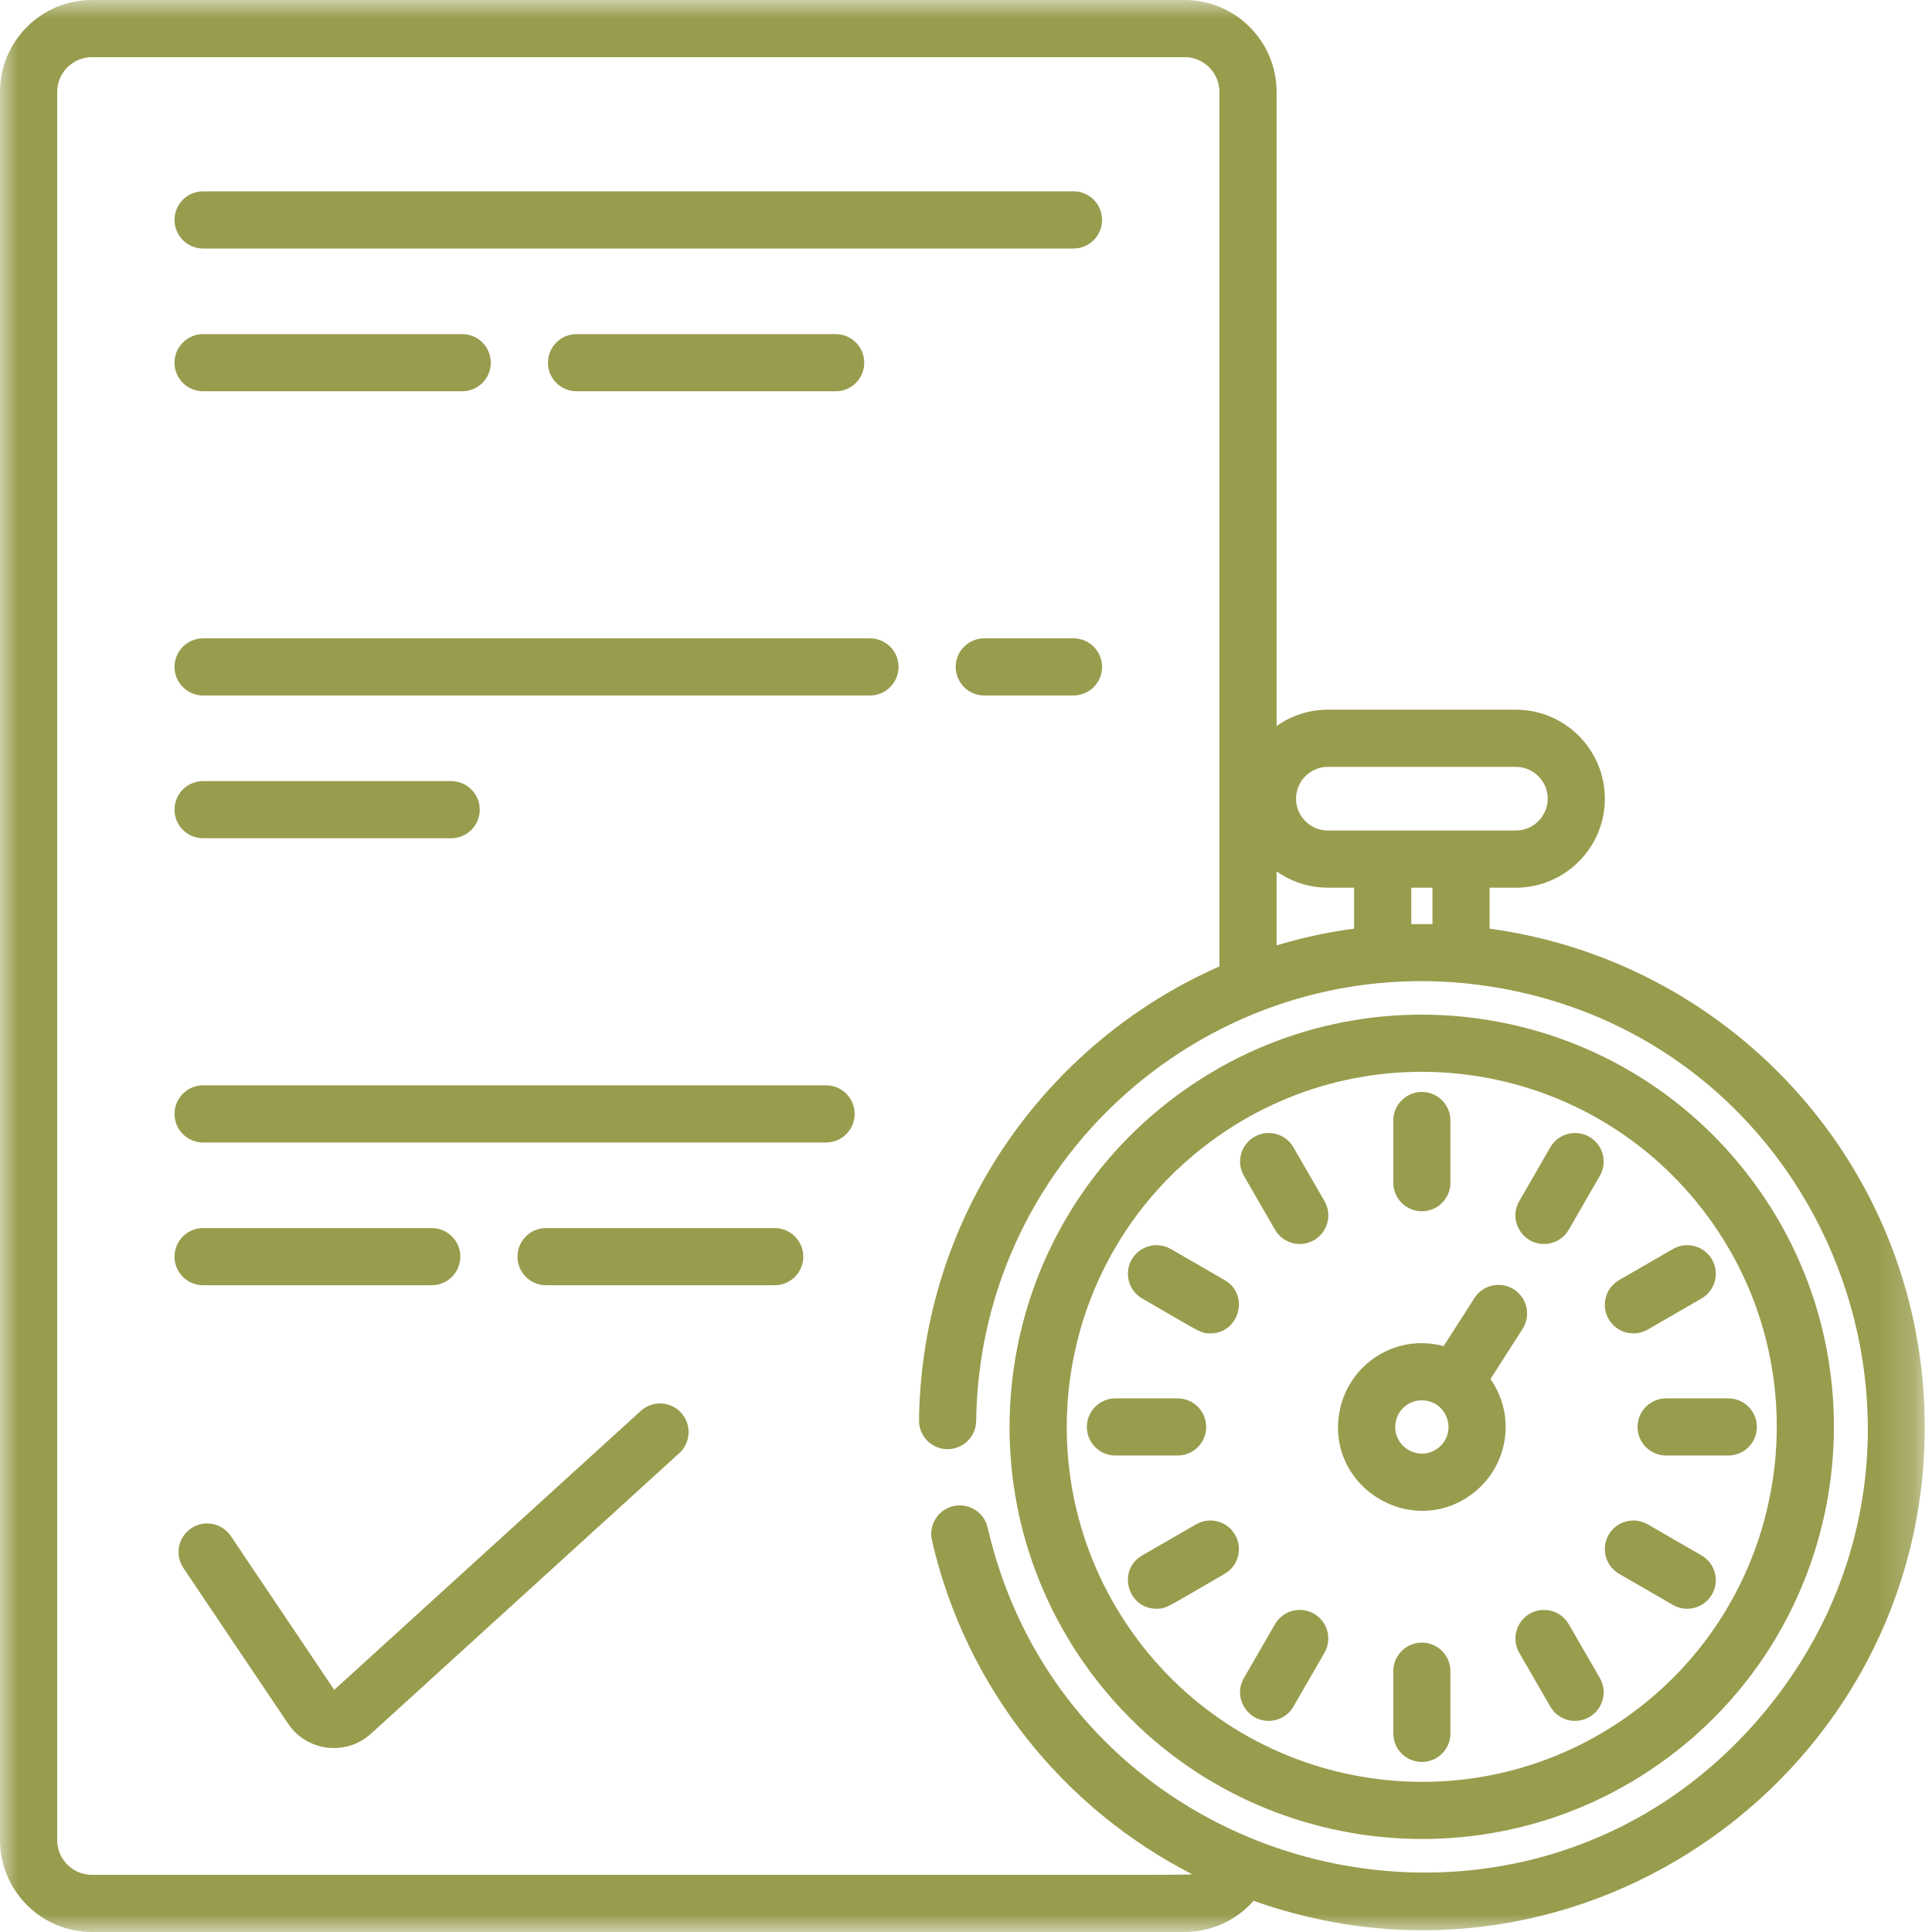
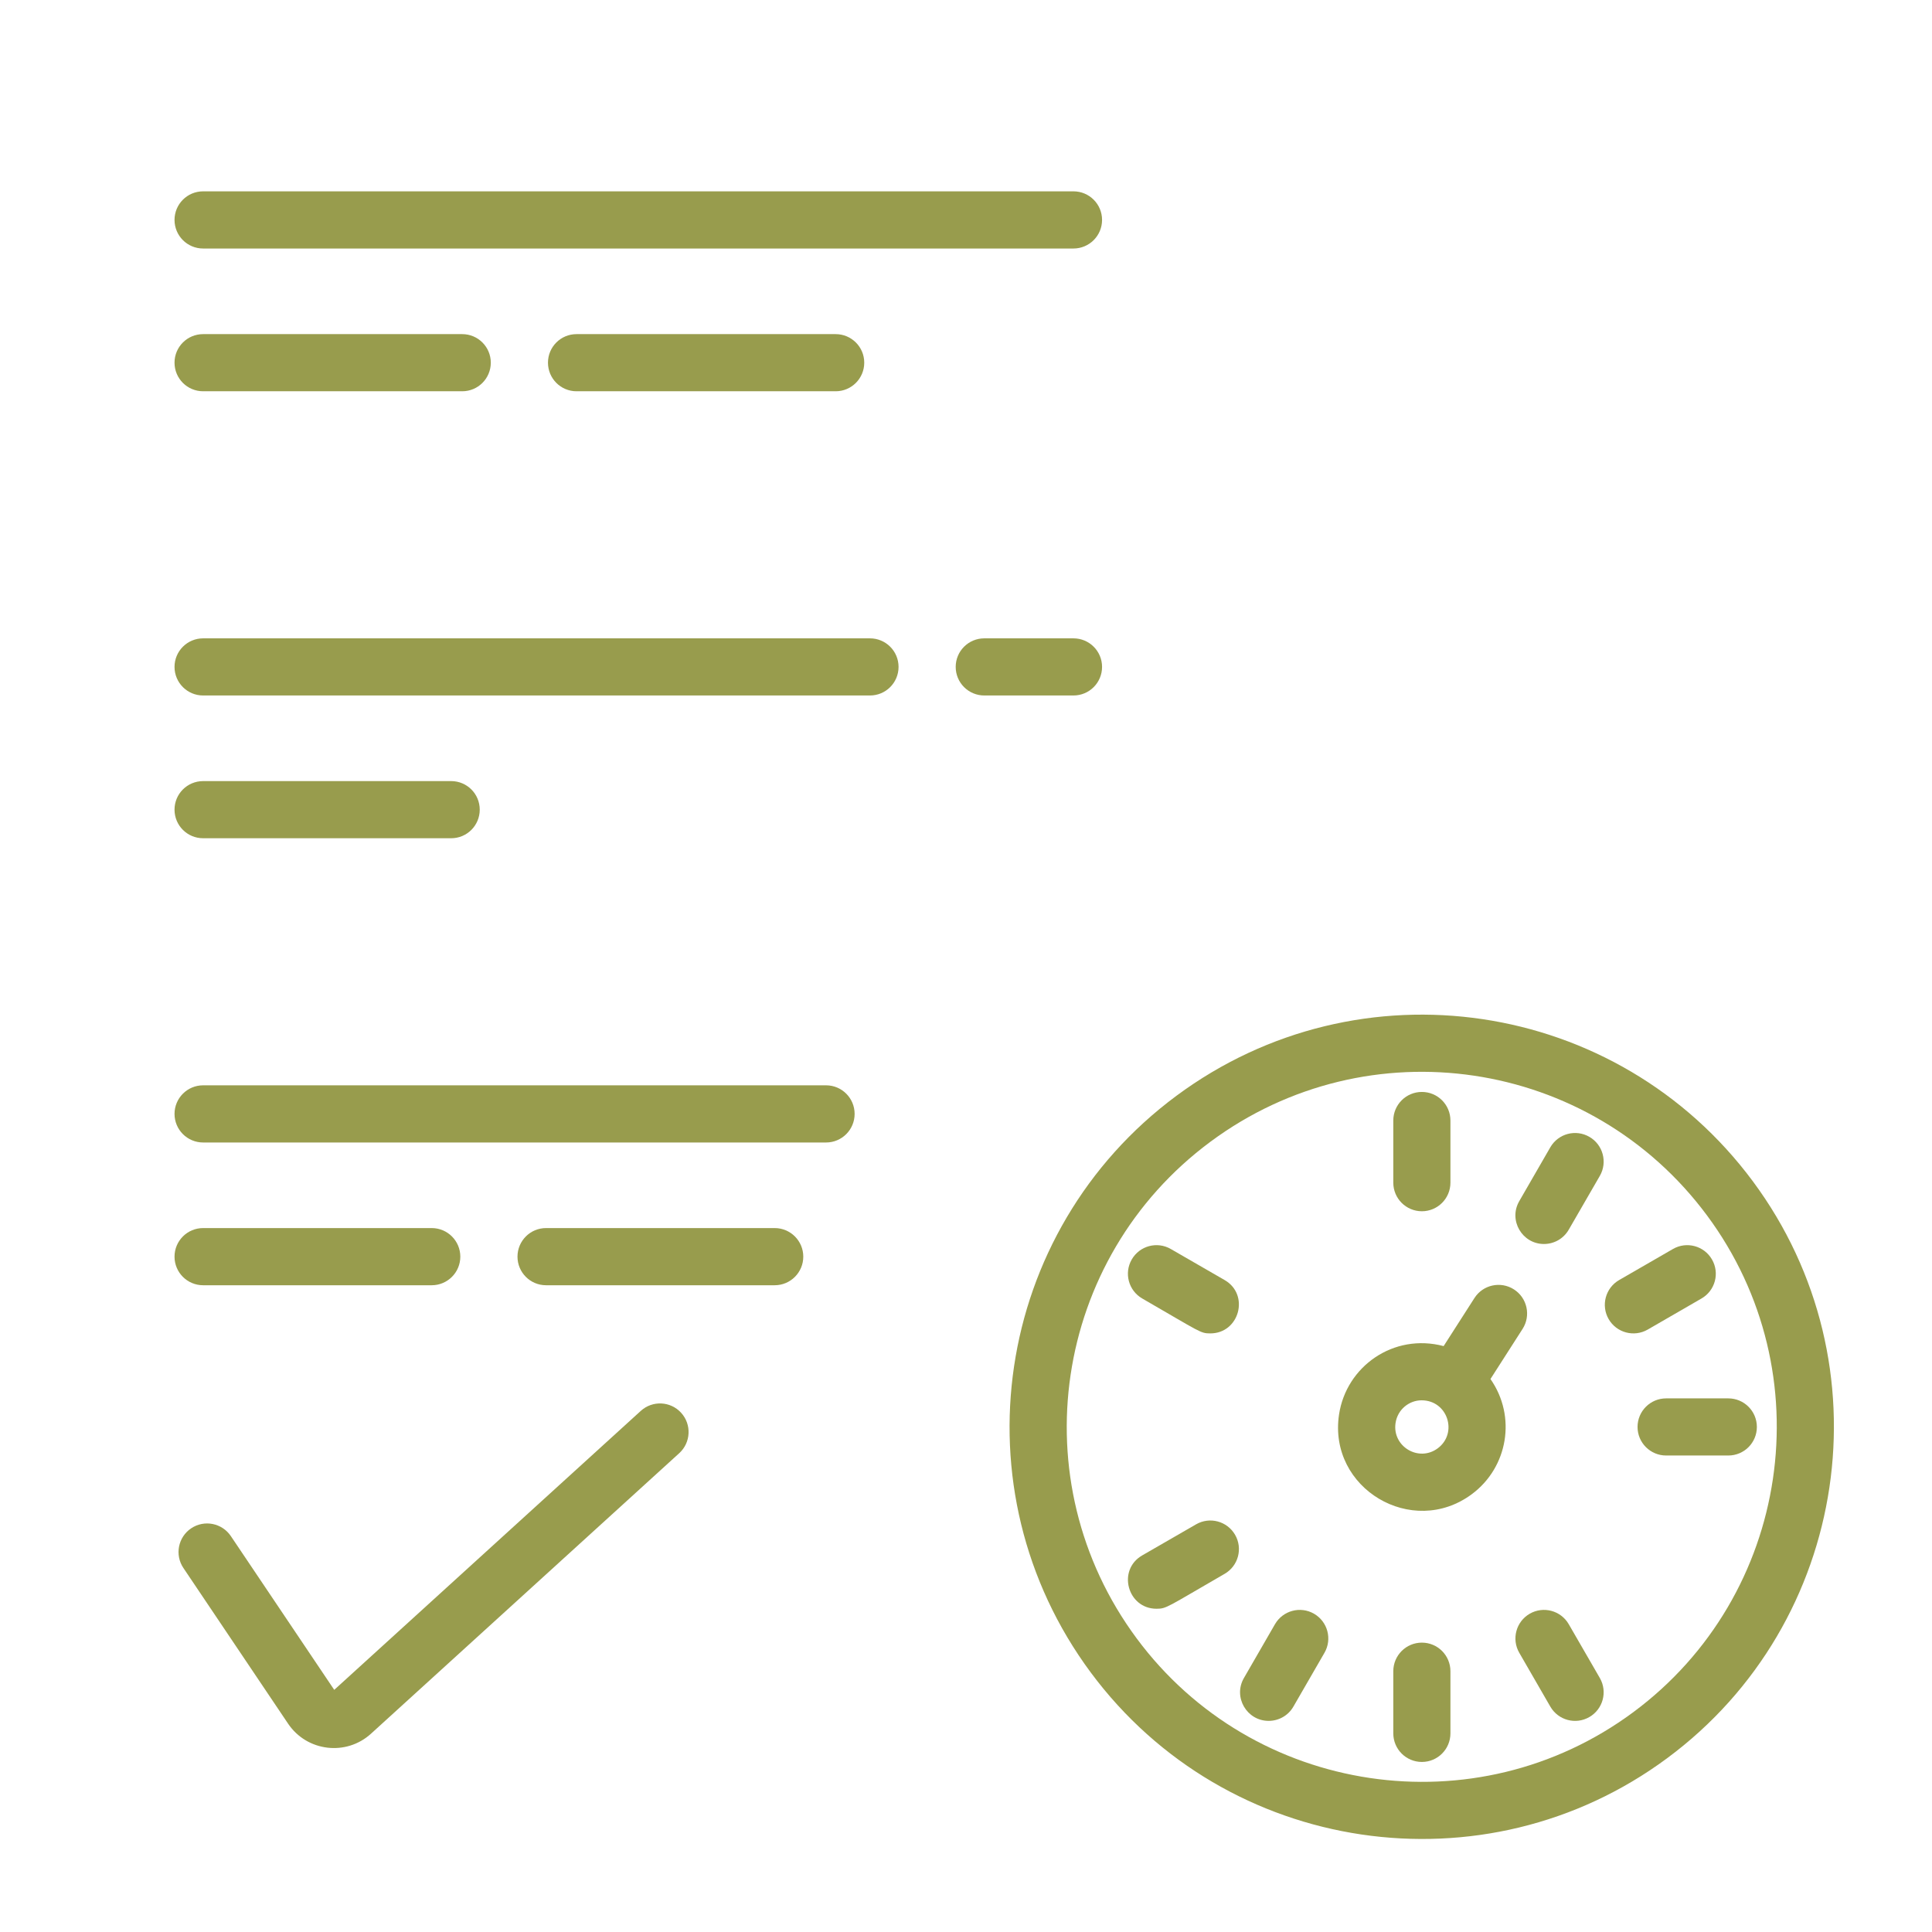
<svg xmlns="http://www.w3.org/2000/svg" xmlns:xlink="http://www.w3.org/1999/xlink" width="54px" height="54px" viewBox="0 0 54 54" version="1.1">
  <title>icon-quick</title>
  <defs>
    <polygon id="path-1" points="0 0 53.798 0 53.798 54 0 54" />
  </defs>
  <g id="Page-1" stroke="none" stroke-width="1" fill="none" fill-rule="evenodd">
    <g id="Lost-Permit" transform="translate(-380, -799)">
      <g id="icon-quick" transform="translate(380, 799)">
        <g id="Group-3">
          <mask id="mask-2" fill="white">
            <use xlink:href="#path-1" />
          </mask>
          <g id="Clip-2" />
-           <path d="M49.405,47.746 C42.843,55.81 29.917,52.711 27.605,42.695 C27.506,42.266 27.077,41.998 26.647,42.096 C26.217,42.197 25.949,42.625 26.048,43.055 C27.008,47.211 29.734,50.543 33.313,52.381 C33.161,52.413 34.902,52.402 2.57,52.402 C2.033,52.402 1.598,51.967 1.598,51.431 L1.598,2.569 C1.598,2.033 2.033,1.598 2.57,1.598 L33.111,1.598 C33.647,1.598 34.083,2.033 34.083,2.569 L34.083,27.012 C29.242,29.14 25.759,33.978 25.687,39.696 C25.681,40.137 26.035,40.499 26.476,40.505 C26.939,40.505 27.279,40.14 27.284,39.716 C27.381,32.173 34.134,26.418 41.635,27.57 C51.15,29.042 55.469,40.292 49.405,47.746 L49.405,47.746 Z M35.681,24.355 C36.086,24.642 36.58,24.811 37.114,24.811 L37.848,24.811 L37.848,25.955 C37.11,26.054 36.386,26.211 35.681,26.423 L35.681,24.355 Z M40.038,24.811 L40.038,25.83 C39.84,25.826 39.642,25.826 39.446,25.83 L39.446,24.811 L40.038,24.811 Z M37.114,21.434 L42.369,21.434 C42.86,21.434 43.259,21.833 43.259,22.324 C43.259,22.814 42.86,23.213 42.369,23.213 L37.114,23.213 C36.624,23.213 36.225,22.814 36.225,22.324 C36.225,21.833 36.624,21.434 37.114,21.434 L37.114,21.434 Z M41.635,25.956 L41.635,24.811 L42.369,24.811 C43.741,24.811 44.856,23.695 44.856,22.324 C44.856,20.952 43.741,19.836 42.369,19.836 L37.114,19.836 C36.58,19.836 36.086,20.006 35.681,20.293 L35.681,2.569 C35.681,1.152 34.528,0 33.111,0 L2.57,0 C1.152,0 -4.21875156e-05,1.152 -4.21875156e-05,2.569 L-4.21875156e-05,51.431 C-4.21875156e-05,52.848 1.152,54 2.57,54 L33.111,54 C33.877,54 34.567,53.662 35.039,53.128 C44.258,56.401 53.798,49.502 53.798,39.892 C53.798,32.753 48.512,26.895 41.635,25.956 L41.635,25.956 Z" id="Fill-1" fill="#989C4D" mask="url(#mask-2)" />
        </g>
        <path d="M45.651,47.856 C41.253,51.116 35.026,50.186 31.77,45.793 C28.504,41.387 29.426,35.178 33.832,31.912 C38.239,28.645 44.447,29.568 47.714,33.975 C50.972,38.37 50.047,44.597 45.651,47.856 M48.997,33.023 C45.205,27.908 37.997,26.836 32.881,30.628 C27.766,34.42 26.694,41.628 30.486,46.745 C34.271,51.85 41.501,52.92 46.602,49.139 C51.706,45.356 52.78,38.127 48.997,33.023" id="Fill-4" fill="#989C4D" />
        <path d="M39.742,33.855 C40.183,33.855 40.54,33.497 40.54,33.056 L40.54,31.319 C40.54,30.878 40.183,30.52 39.742,30.52 C39.3,30.52 38.943,30.878 38.943,31.319 L38.943,33.056 C38.943,33.497 39.3,33.855 39.742,33.855" id="Fill-6" fill="#989C4D" />
        <path d="M44.423,31.775 C44.041,31.554 43.553,31.685 43.332,32.067 L42.464,33.572 C42.155,34.106 42.545,34.77 43.154,34.77 C43.431,34.77 43.699,34.627 43.847,34.37 L44.716,32.866 C44.936,32.484 44.805,31.995 44.423,31.775" id="Fill-8" fill="#989C4D" />
        <path d="M46.054,37.162 L47.558,36.293 C47.94,36.072 48.071,35.584 47.85,35.202 C47.63,34.82 47.141,34.689 46.759,34.91 L45.255,35.778 C44.873,35.999 44.742,36.487 44.962,36.869 C45.183,37.252 45.672,37.382 46.054,37.162" id="Fill-10" fill="#989C4D" />
        <path d="M48.306,39.085 L46.569,39.085 C46.128,39.085 45.77,39.442 45.77,39.884 C45.77,40.325 46.128,40.682 46.569,40.682 L48.306,40.682 C48.748,40.682 49.105,40.325 49.105,39.884 C49.105,39.442 48.748,39.085 48.306,39.085" id="Fill-12" fill="#989C4D" />
-         <path d="M47.558,43.474 L46.054,42.606 C45.671,42.385 45.183,42.516 44.962,42.898 C44.742,43.28 44.873,43.769 45.255,43.989 L46.759,44.858 C47.14,45.078 47.629,44.948 47.85,44.565 C48.071,44.183 47.94,43.695 47.558,43.474" id="Fill-14" fill="#989C4D" />
        <path d="M43.847,45.397 C43.627,45.015 43.138,44.884 42.756,45.104 C42.374,45.325 42.243,45.813 42.464,46.196 L43.332,47.7 C43.553,48.083 44.042,48.213 44.423,47.992 C44.805,47.772 44.936,47.283 44.716,46.901 L43.847,45.397 Z" id="Fill-16" fill="#989C4D" />
        <path d="M39.742,45.912 C39.3,45.912 38.943,46.27 38.943,46.711 L38.943,48.448 C38.943,48.889 39.3,49.247 39.742,49.247 C40.183,49.247 40.54,48.889 40.54,48.448 L40.54,46.711 C40.54,46.27 40.183,45.912 39.742,45.912" id="Fill-18" fill="#989C4D" />
        <path d="M36.727,45.104 C36.345,44.884 35.857,45.015 35.636,45.397 L34.768,46.901 C34.459,47.435 34.849,48.099 35.459,48.099 C35.735,48.099 36.004,47.956 36.151,47.7 L37.02,46.195 C37.24,45.813 37.109,45.325 36.727,45.104" id="Fill-20" fill="#989C4D" />
        <path d="M33.43,42.606 L31.925,43.474 C31.218,43.882 31.513,44.965 32.325,44.965 C32.609,44.965 32.612,44.922 34.229,43.989 C34.611,43.769 34.742,43.28 34.521,42.898 C34.3,42.516 33.812,42.385 33.43,42.606" id="Fill-22" fill="#989C4D" />
-         <path d="M33.713,39.884 C33.713,39.442 33.356,39.085 32.915,39.085 L31.177,39.085 C30.736,39.085 30.378,39.442 30.378,39.884 C30.378,40.325 30.736,40.682 31.177,40.682 L32.915,40.682 C33.356,40.682 33.713,40.325 33.713,39.884" id="Fill-24" fill="#989C4D" />
        <path d="M31.925,36.293 C33.561,37.237 33.549,37.269 33.828,37.269 C34.642,37.269 34.935,36.186 34.229,35.778 L32.724,34.91 C32.342,34.689 31.853,34.82 31.633,35.202 C31.412,35.584 31.543,36.072 31.925,36.293" id="Fill-26" fill="#989C4D" />
-         <path d="M36.151,32.067 C35.931,31.685 35.442,31.555 35.06,31.775 C34.678,31.995 34.547,32.484 34.768,32.866 L35.636,34.37 C35.856,34.752 36.345,34.883 36.727,34.663 C37.109,34.442 37.24,33.954 37.02,33.572 L36.151,32.067 Z" id="Fill-28" fill="#989C4D" />
        <path d="M40.185,40.481 C39.652,40.876 38.909,40.429 39.006,39.774 C39.064,39.387 39.394,39.139 39.733,39.139 C40.466,39.139 40.755,40.058 40.185,40.481 L40.185,40.481 Z M42.557,37.143 C42.795,36.771 42.686,36.277 42.315,36.039 C41.943,35.801 41.449,35.909 41.211,36.281 L40.35,37.624 C38.949,37.253 37.626,38.193 37.426,39.54 C37.118,41.606 39.471,42.998 41.136,41.764 C42.148,41.014 42.392,39.592 41.659,38.544 L42.557,37.143 Z" id="Fill-30" fill="#989C4D" />
        <path d="M5.677,6.946 L30.004,6.946 C30.445,6.946 30.803,6.588 30.803,6.147 C30.803,5.706 30.445,5.348 30.004,5.348 L5.677,5.348 C5.235,5.348 4.878,5.706 4.878,6.147 C4.878,6.588 5.235,6.946 5.677,6.946" id="Fill-32" fill="#989C4D" />
        <path d="M16.114,9.339 C15.673,9.339 15.316,9.696 15.316,10.137 C15.316,10.579 15.673,10.936 16.114,10.936 L23.357,10.936 C23.798,10.936 24.156,10.579 24.156,10.137 C24.156,9.696 23.798,9.339 23.357,9.339 L16.114,9.339 Z" id="Fill-34" fill="#989C4D" />
        <path d="M5.677,10.936 L12.92,10.936 C13.36,10.936 13.718,10.579 13.718,10.137 C13.718,9.696 13.36,9.339 12.92,9.339 L5.677,9.339 C5.235,9.339 4.878,9.696 4.878,10.137 C4.878,10.579 5.235,10.936 5.677,10.936" id="Fill-36" fill="#989C4D" />
        <path d="M24.316,17.842 L5.677,17.842 C5.236,17.842 4.878,18.199 4.878,18.64 C4.878,19.082 5.236,19.439 5.677,19.439 L24.316,19.439 C24.757,19.439 25.115,19.082 25.115,18.64 C25.115,18.199 24.757,17.842 24.316,17.842" id="Fill-38" fill="#989C4D" />
        <path d="M30.004,17.842 L27.511,17.842 C27.07,17.842 26.712,18.199 26.712,18.64 C26.712,19.082 27.07,19.439 27.511,19.439 L30.004,19.439 C30.445,19.439 30.803,19.082 30.803,18.64 C30.803,18.199 30.445,17.842 30.004,17.842" id="Fill-40" fill="#989C4D" />
        <path d="M5.677,23.429 L12.611,23.429 C13.052,23.429 13.409,23.072 13.409,22.63 C13.409,22.189 13.052,21.832 12.611,21.832 L5.677,21.832 C5.235,21.832 4.878,22.189 4.878,22.63 C4.878,23.072 5.235,23.429 5.677,23.429" id="Fill-42" fill="#989C4D" />
        <path d="M23.089,30.335 L5.677,30.335 C5.236,30.335 4.878,30.693 4.878,31.134 C4.878,31.575 5.236,31.933 5.677,31.933 L23.089,31.933 C23.53,31.933 23.887,31.575 23.887,31.134 C23.887,30.693 23.53,30.335 23.089,30.335" id="Fill-44" fill="#989C4D" />
        <path d="M5.677,35.923 L12.067,35.923 C12.508,35.923 12.866,35.565 12.866,35.124 C12.866,34.683 12.508,34.325 12.067,34.325 L5.677,34.325 C5.235,34.325 4.878,34.683 4.878,35.124 C4.878,35.565 5.235,35.923 5.677,35.923" id="Fill-46" fill="#989C4D" />
        <path d="M21.653,34.325 L15.262,34.325 C14.821,34.325 14.464,34.683 14.464,35.124 C14.464,35.565 14.821,35.923 15.262,35.923 L21.653,35.923 C22.094,35.923 22.452,35.565 22.452,35.124 C22.452,34.683 22.094,34.325 21.653,34.325" id="Fill-48" fill="#989C4D" />
        <path d="M17.91,39.435 L9.342,47.232 L6.452,42.934 C6.205,42.568 5.709,42.471 5.343,42.717 C4.977,42.963 4.88,43.46 5.126,43.826 L8.052,48.177 C8.578,48.958 9.675,49.09 10.37,48.457 L18.985,40.617 C19.311,40.32 19.335,39.814 19.038,39.488 C18.741,39.161 18.236,39.138 17.91,39.435" id="Fill-50" fill="#989C4D" />
      </g>
    </g>
  </g>
</svg>